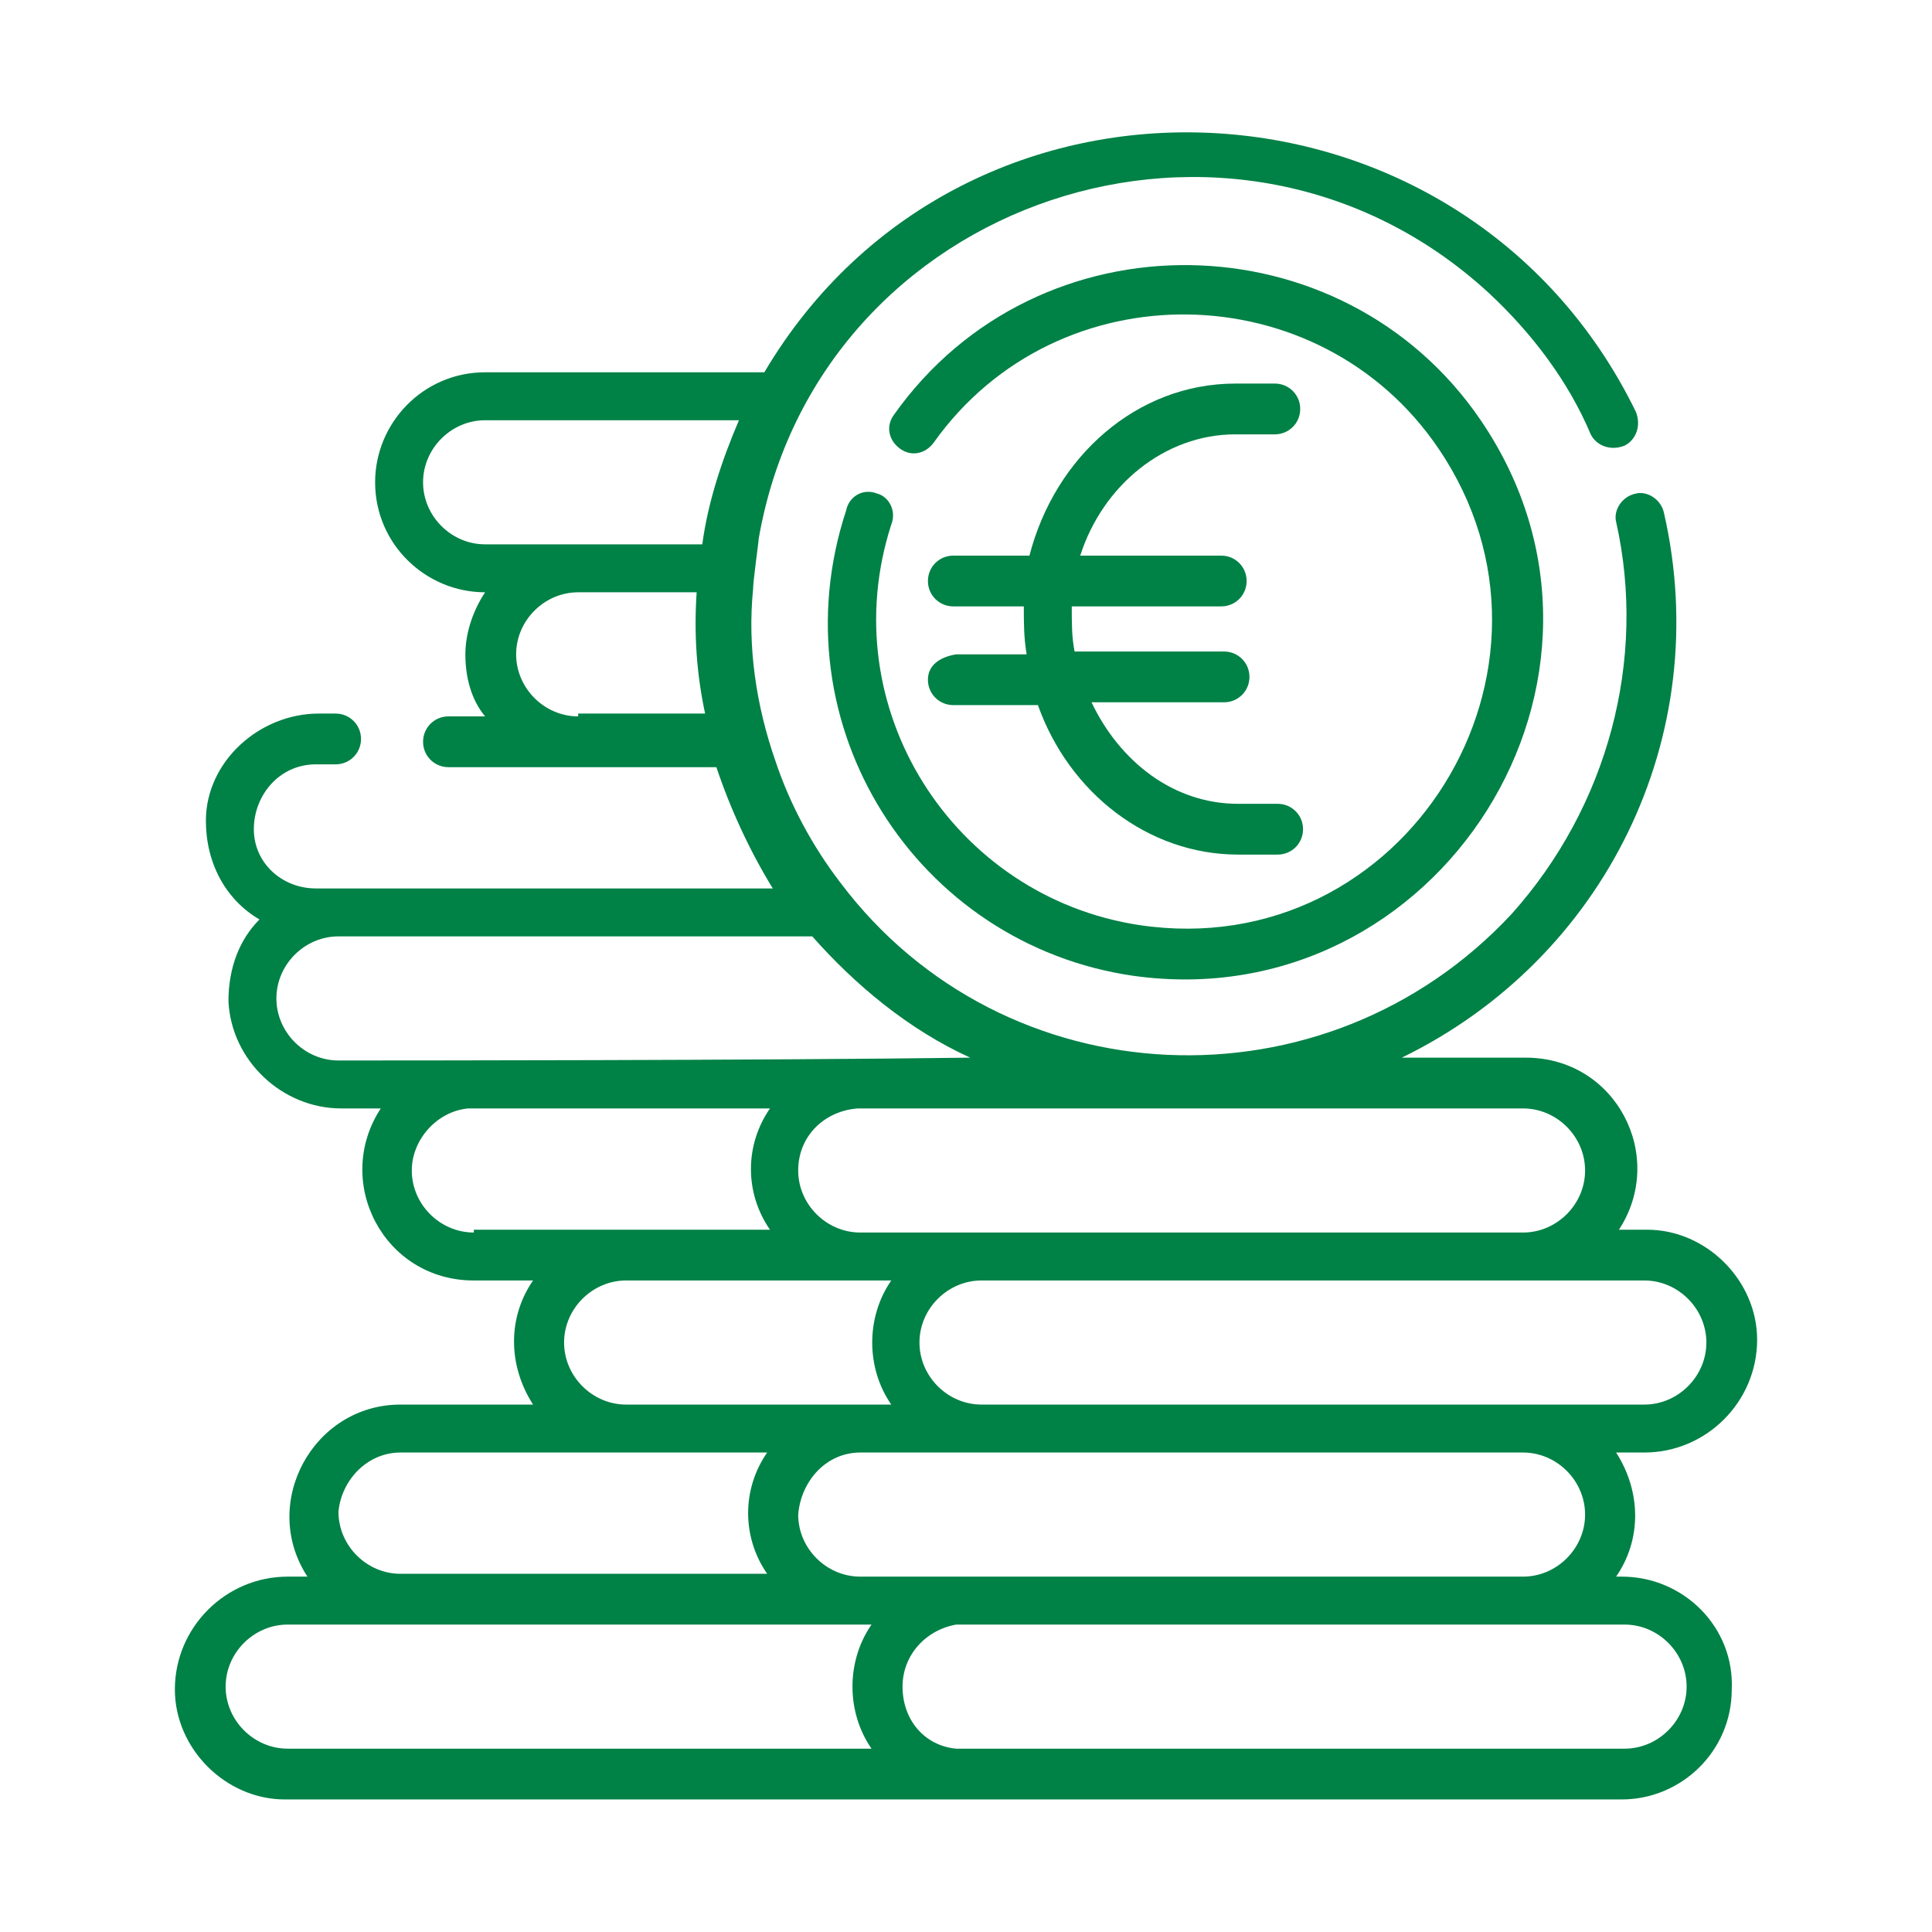
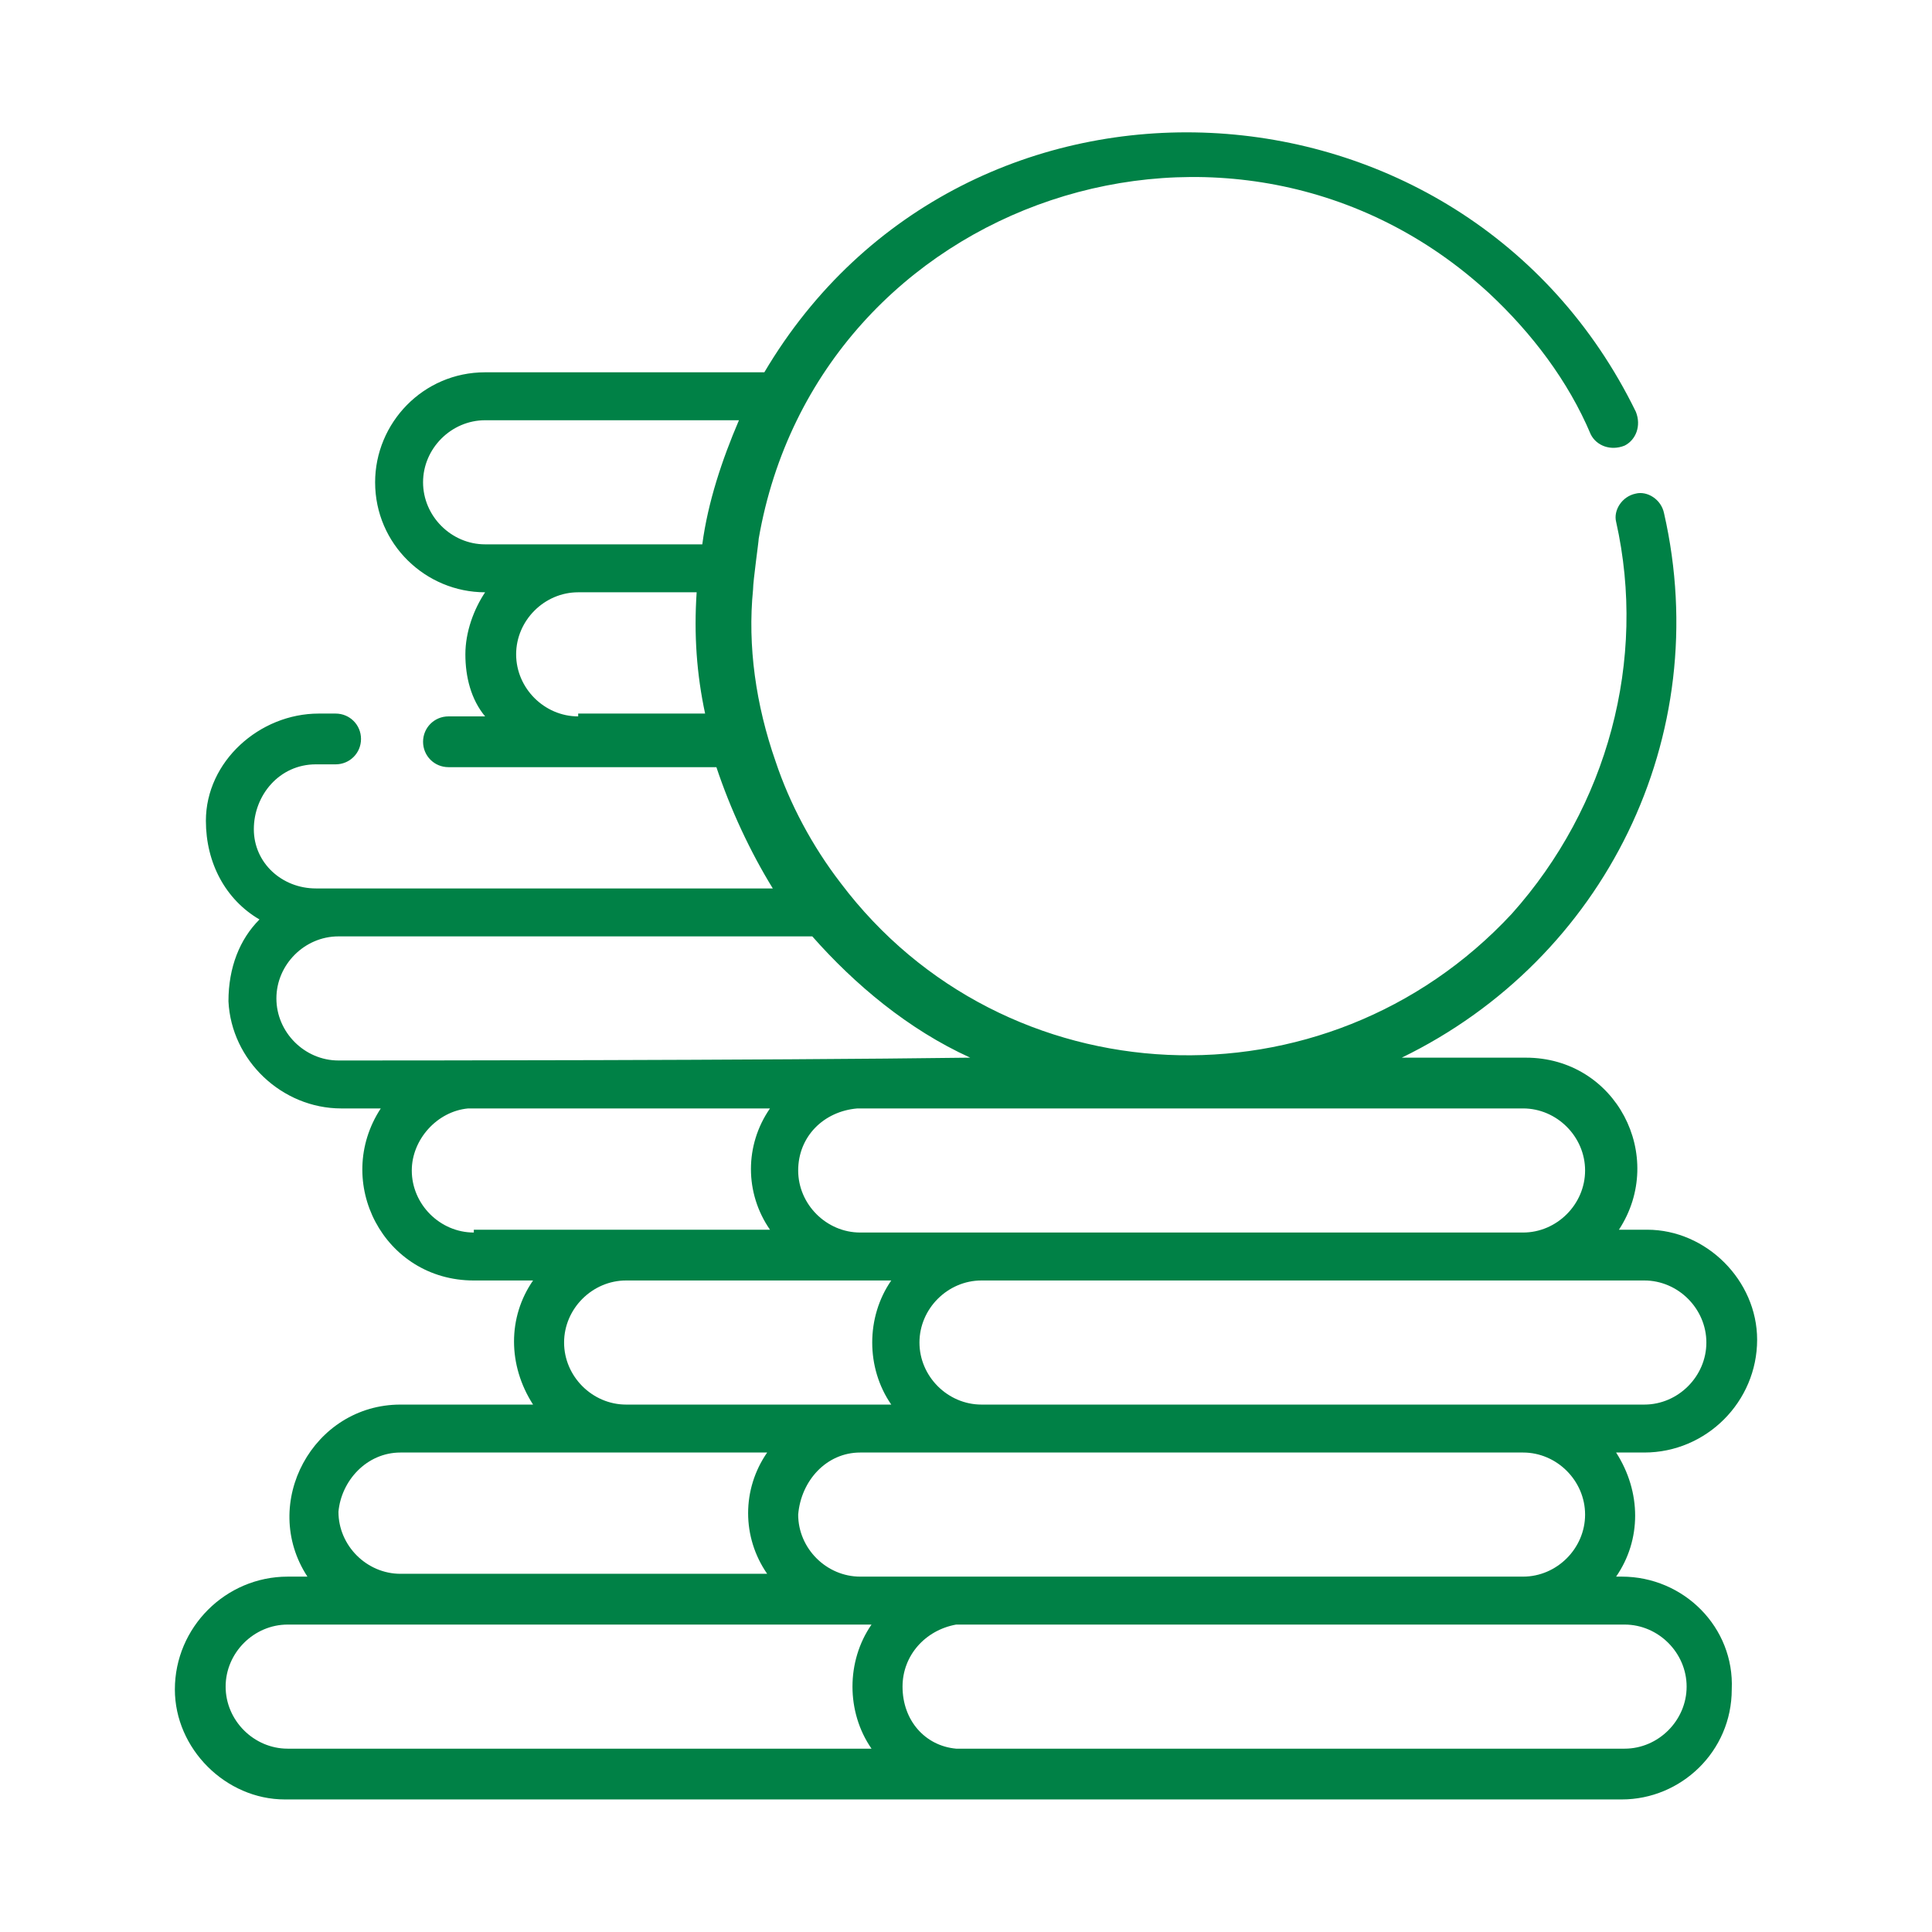
<svg xmlns="http://www.w3.org/2000/svg" version="1.1" id="Capa_1" x="0px" y="0px" viewBox="0 0 68.5 68.5" style="enable-background:new 0 0 68.5 68.5;" xml:space="preserve">
  <style type="text/css">
	.st0{fill:#008146;}
</style>
  <g id="_x231B_-Rebranding">
    <g id="_x23F0_-Pymes----4.1-Subvenciones" transform="translate(-120, -1481)">
      <g id="euro" transform="translate(120, 1481)">
-         <path id="Path" class="st0" d="M32.9,24.1c0,0.5,0.4,0.9,0.9,0.9h3c1.1,3.1,3.9,5.3,7.1,5.3h1.4c0.5,0,0.9-0.4,0.9-0.9     c0-0.5-0.4-0.9-0.9-0.9h-1.4c-2.3,0-4.2-1.5-5.2-3.6h4.7c0.5,0,0.9-0.4,0.9-0.9c0-0.5-0.4-0.9-0.9-0.9h-5.3     C38,22.6,38,22.1,38,21.5h5.3c0.5,0,0.9-0.4,0.9-0.9c0-0.5-0.4-0.9-0.9-0.9h-5c0.8-2.5,3-4.3,5.5-4.3h1.4c0.5,0,0.9-0.4,0.9-0.9     c0-0.5-0.4-0.9-0.9-0.9h-1.4c-3.5,0-6.4,2.6-7.3,6.1h-2.7c-0.5,0-0.9,0.4-0.9,0.9c0,0.5,0.4,0.9,0.9,0.9h2.5c0,0.6,0,1.1,0.1,1.7     h-2.5C33.3,23.3,32.9,23.6,32.9,24.1L32.9,24.1z" />
        <path id="Shape" class="st0" d="M57.5,55.9h-0.2c0.9-1.3,0.9-3,0-4.4h1c2.2,0,4-1.8,4-4c0-2.1-1.8-3.9-3.9-3.9h-1     c1.7-2.6-0.1-6.1-3.3-6.1h-4.4c7.2-3.5,11.1-11.4,9.3-19.3c-0.1-0.5-0.6-0.8-1-0.7c-0.5,0.1-0.8,0.6-0.7,1     c1.1,4.9-0.3,10.1-3.7,13.9c-6.6,7.1-18,6.6-23.8-1.1c0,0,0,0,0,0c-1-1.3-1.8-2.8-2.3-4.3c0,0,0,0,0,0c-0.7-2-1-4.1-0.8-6.1     c0,0,0,0,0,0c0-0.3,0.2-1.7,0.2-1.8c2.1-12.1,16.9-17,25.9-8.7c1.5,1.4,2.8,3.1,3.6,5c0.2,0.4,0.7,0.6,1.2,0.4     c0.4-0.2,0.6-0.7,0.4-1.2C51.9,2.1,34.2,1.2,27.1,13.2h-9.9c-2.2,0-3.9,1.8-3.9,3.9c0,2.2,1.8,3.9,3.9,3.9h0     c-0.4,0.6-0.7,1.4-0.7,2.2c0,0.8,0.2,1.6,0.7,2.2h-1.3c-0.5,0-0.9,0.4-0.9,0.9c0,0.5,0.4,0.9,0.9,0.9h9.5c0.5,1.5,1.2,3,2,4.3     H11.2c-1.2,0-2.2-0.9-2.2-2.1c0-1.2,0.9-2.3,2.2-2.3h0.7c0.5,0,0.9-0.4,0.9-0.9c0-0.5-0.4-0.9-0.9-0.9h-0.6c-2.1,0-4,1.7-4,3.8     c0,1.5,0.7,2.8,1.9,3.5c-0.7,0.7-1.1,1.7-1.1,2.9c0.1,2.1,1.9,3.8,4,3.8h1.4c-1.7,2.6,0.1,6.1,3.3,6.1h2.1c-0.9,1.3-0.9,3,0,4.4     h-4.7c-3.1,0-5,3.5-3.3,6.1h-0.7c-2.2,0-4,1.8-4,4c0,2.1,1.8,3.9,3.9,3.9h47.4c2.1,0,3.9-1.7,3.9-3.9     C61.5,57.7,59.7,55.9,57.5,55.9z M20.5,25.4c-1.2,0-2.2-1-2.2-2.2c0-1.2,1-2.2,2.2-2.2h4.2c-0.1,1.5,0,2.9,0.3,4.3H20.5z      M24.9,19.3h-7.7c-1.2,0-2.2-1-2.2-2.2c0-1.2,1-2.2,2.2-2.2h9C25.6,16.3,25.1,17.8,24.9,19.3z M58.3,45.4c1.2,0,2.2,1,2.2,2.2     c0,1.2-1,2.2-2.2,2.2H34.8c-1.2,0-2.2-1-2.2-2.2c0-1.2,1-2.2,2.2-2.2H58.3z M31.6,49.8h-9.4c-1.2,0-2.2-1-2.2-2.2     c0-1.2,1-2.2,2.2-2.2h9.4C30.7,46.7,30.7,48.5,31.6,49.8z M30.5,51.5H54c1.2,0,2.2,1,2.2,2.2c0,1.2-1,2.2-2.2,2.2H30.5     c-1.2,0-2.2-1-2.2-2.2C28.4,52.5,29.3,51.5,30.5,51.5z M54,39.3c1.2,0,2.2,1,2.2,2.2c0,1.2-1,2.2-2.2,2.2H30.5     c-1.2,0-2.2-1-2.2-2.2c0-1.2,0.9-2.1,2.1-2.2C40.3,39.3,32.5,39.3,54,39.3z M12,37.6c-1.2,0-2.2-1-2.2-2.2c0-1.2,1-2.2,2.2-2.2     h16.8c1.5,1.7,3.4,3.3,5.6,4.3C27,37.6,13.8,37.6,12,37.6z M16.8,43.7c-1.2,0-2.2-1-2.2-2.2c0-1.1,0.9-2.1,2-2.2h10.7     c-0.9,1.3-0.9,3,0,4.3H16.8z M14.2,51.5h13c-0.9,1.3-0.9,3,0,4.3h-13c-1.2,0-2.2-1-2.2-2.2C12.1,52.5,13,51.5,14.2,51.5z      M30.9,62H10.2C9,62,8,61,8,59.8c0-1.2,1-2.2,2.2-2.2h20.7C30,58.9,30,60.7,30.9,62L30.9,62z M57.6,62c-25.1,0-23.5,0-23.7,0     c-1.1-0.1-1.9-1-1.9-2.2c0-1.1,0.8-2,1.9-2.2c0.2,0-1.3,0,23.7,0c1.2,0,2.2,1,2.2,2.2C59.8,61,58.8,62,57.6,62z" />
-         <path id="Path_00000043457068228651931630000003124446764651595686_" class="st0" d="M31.1,17.5c-0.5-0.2-1,0.1-1.1,0.6     c-2.5,7.6,2.5,15.4,10.2,16.5C51,36.1,58.7,24,52.5,14.9c-4.9-7.2-15.7-7.4-20.8-0.2c-0.3,0.4-0.2,0.9,0.2,1.2     c0.4,0.3,0.9,0.2,1.2-0.2c4.4-6.2,13.7-6,17.9,0.2c5.3,7.8-1.2,18.3-10.6,16.9c-6.6-1-10.9-7.7-8.8-14.2     C31.8,18.1,31.5,17.6,31.1,17.5z" />
      </g>
    </g>
  </g>
</svg>